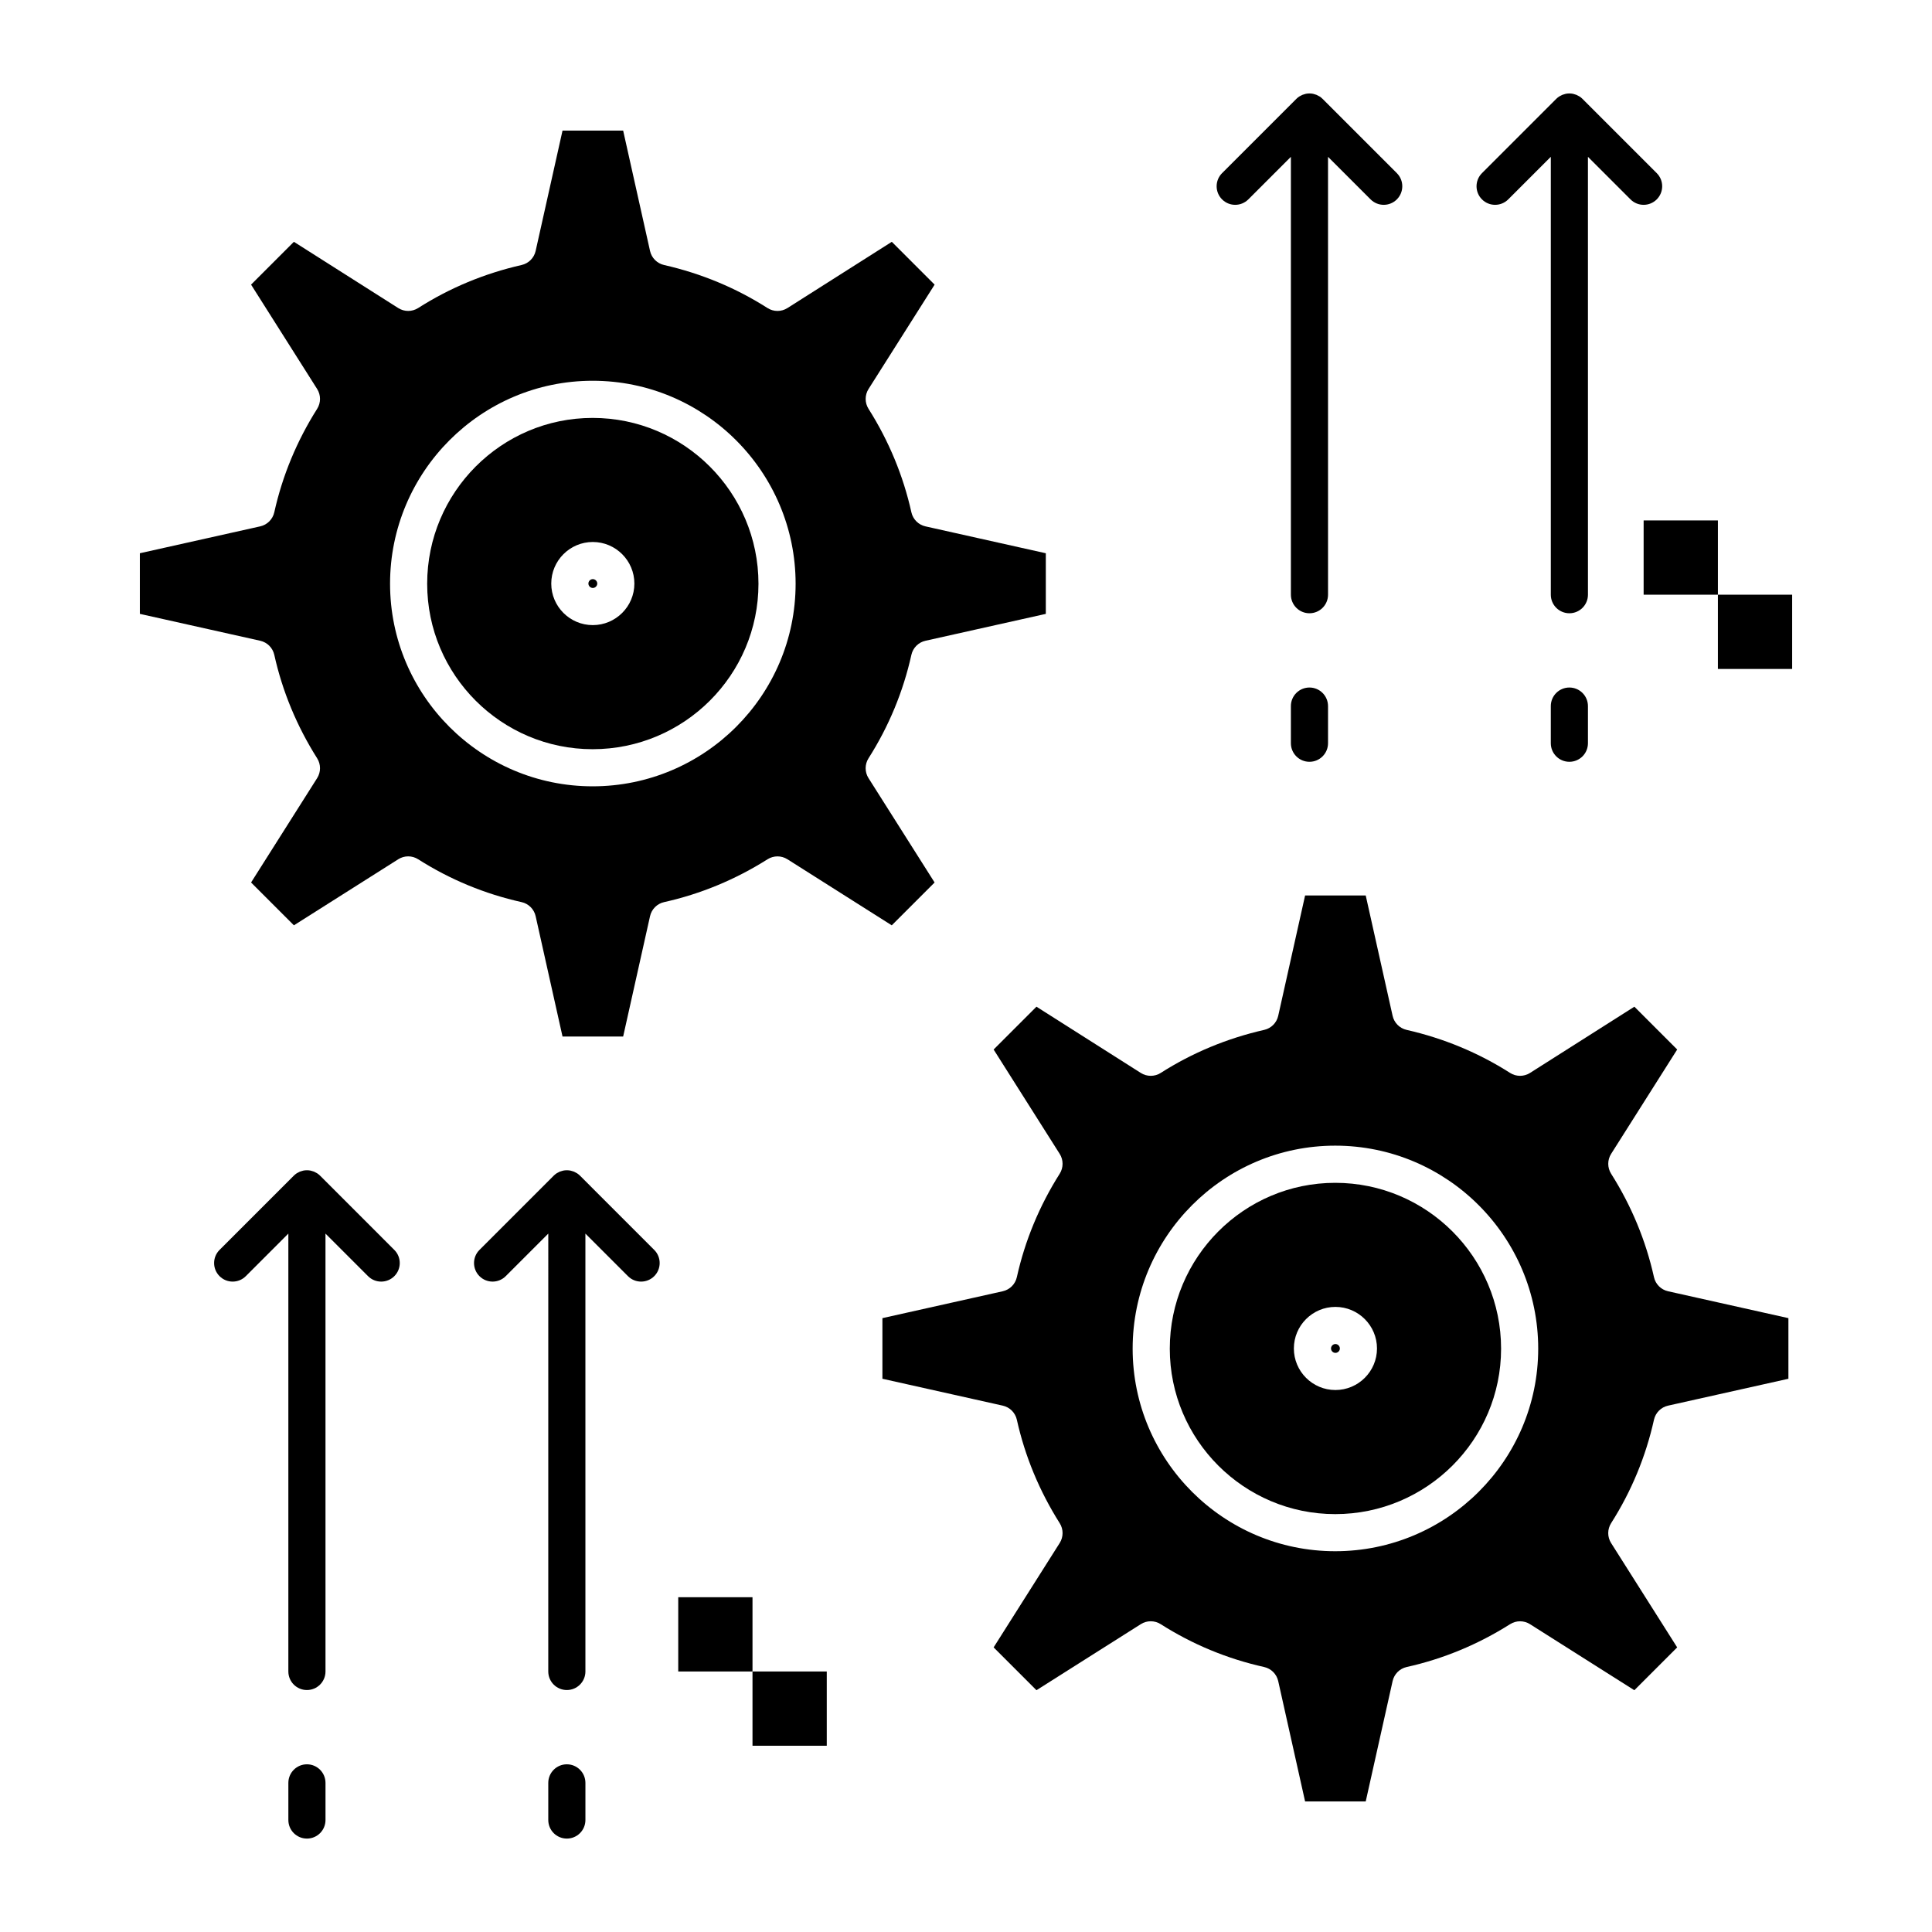
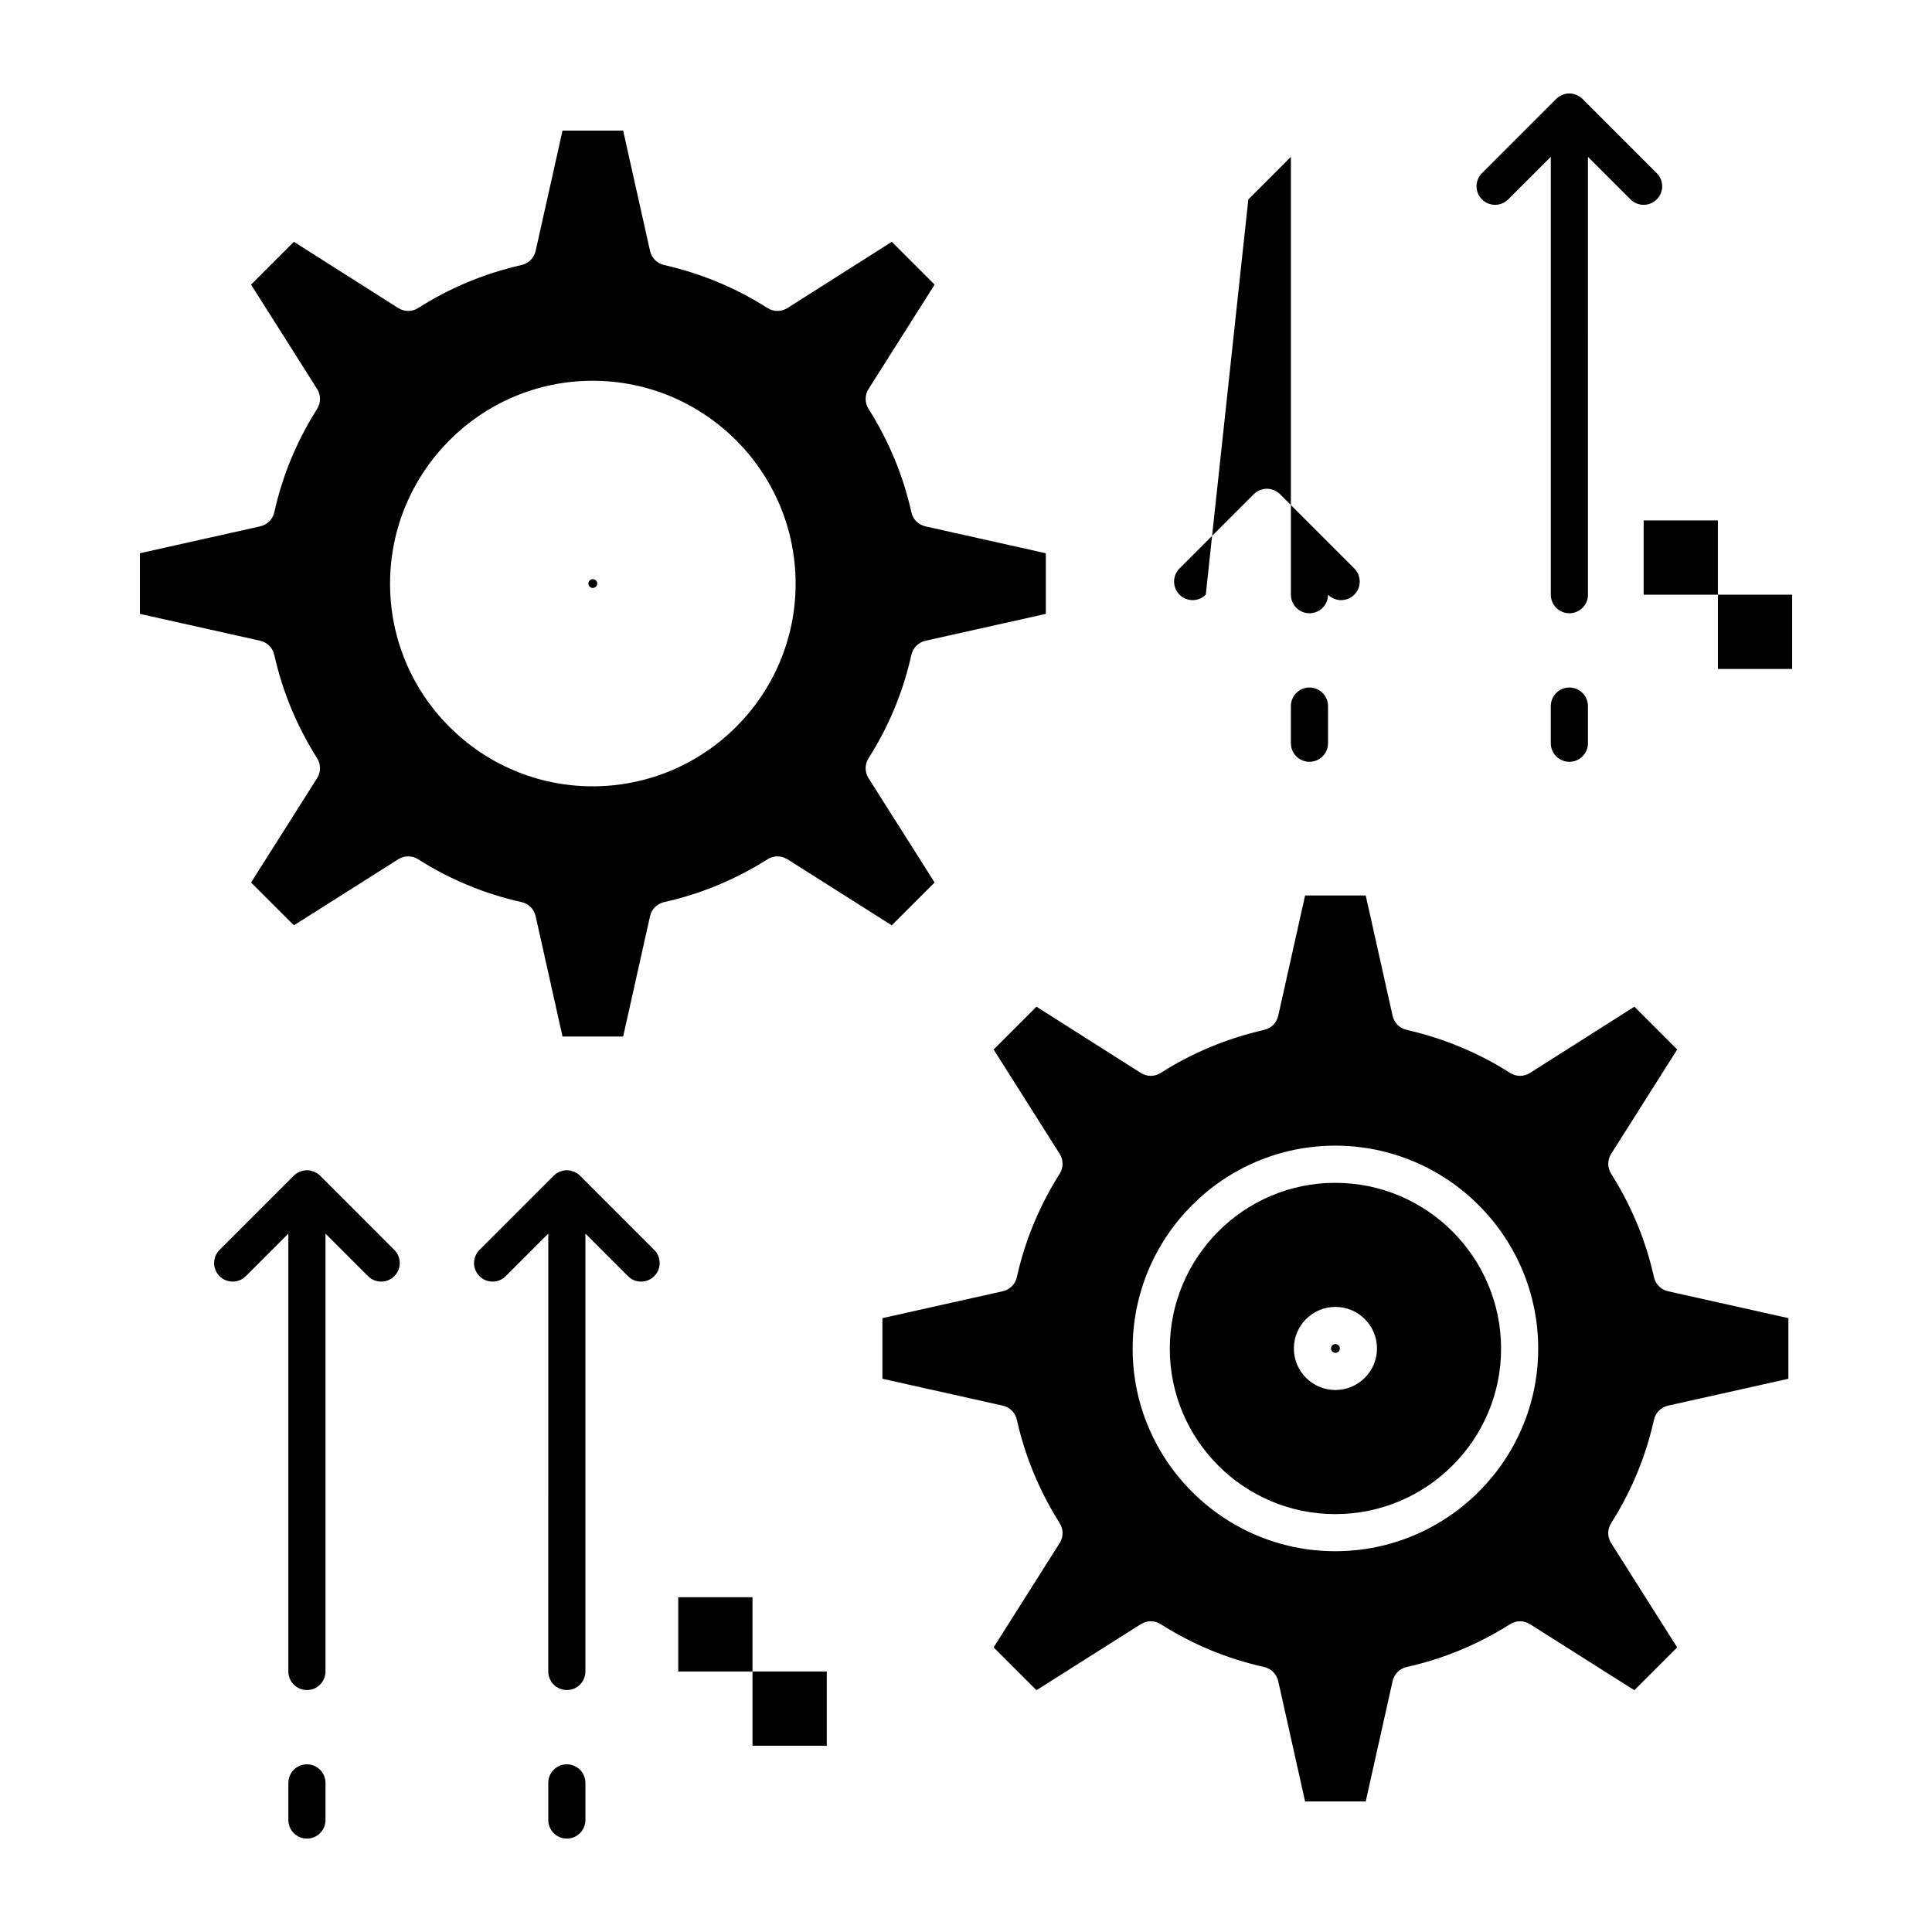
<svg xmlns="http://www.w3.org/2000/svg" fill="#000000" width="800px" height="800px" version="1.1" viewBox="144 144 512 512">
  <g>
    <path d="m497.85 457.46c-24.176 0-43.844 19.715-43.844 43.953 0 24.176 19.668 43.844 43.844 43.844 24.234 0 43.953-19.668 43.953-43.844-0.004-24.238-19.719-43.953-43.953-43.953zm0.047 54.91c-6.07 0-11.008-4.938-11.008-11.008 0-6.078 4.938-11.02 11.008-11.02 6.078 0 11.02 4.945 11.02 11.02 0 6.07-4.945 11.008-11.02 11.008z" />
-     <path d="m301.05 254.75c-24.176 0-43.844 19.715-43.844 43.953 0 24.176 19.668 43.844 43.844 43.844 24.234 0 43.953-19.668 43.953-43.844-0.004-24.238-19.719-43.953-43.953-43.953zm0.047 54.91c-6.07 0-11.008-4.938-11.008-11.008 0-6.078 4.938-11.02 11.008-11.02 6.078 0 11.02 4.945 11.02 11.02 0 6.07-4.945 11.008-11.02 11.008z" />
    <path d="m352.67 371.71 27.656 17.512 11.352-11.352-17.512-27.656c-1.02-1.609-1.016-3.664 0.008-5.273 5.363-8.43 9.184-17.648 11.352-27.398 0.414-1.863 1.867-3.32 3.731-3.734l31.895-7.125v-16.066l-31.895-7.125c-1.863-0.418-3.316-1.871-3.731-3.734-2.148-9.672-5.973-18.895-11.355-27.41-1.016-1.605-1.016-3.656 0-5.262l17.512-27.656-11.348-11.348-27.656 17.555c-1.613 1.023-3.676 1.02-5.285-0.008-8.344-5.328-17.57-9.164-27.418-11.402-1.852-0.422-3.297-1.871-3.711-3.727l-7.125-31.898h-16.066l-7.125 31.895c-0.414 1.855-1.859 3.305-3.711 3.727-9.848 2.238-19.07 6.074-27.418 11.402-1.613 1.027-3.672 1.031-5.285 0.008l-27.652-17.555-11.348 11.348 17.508 27.656c1.016 1.605 1.016 3.656 0 5.262-5.387 8.516-9.207 17.738-11.355 27.41-0.414 1.863-1.867 3.32-3.731 3.734l-31.895 7.125v16.066l31.895 7.125c1.863 0.418 3.316 1.871 3.731 3.734 2.148 9.672 5.973 18.895 11.355 27.41 1.016 1.605 1.016 3.656 0 5.262l-17.508 27.656 11.352 11.352 27.656-17.512c1.613-1.02 3.668-1.016 5.273 0.008 8.43 5.363 17.648 9.184 27.398 11.352 1.863 0.414 3.32 1.867 3.734 3.731l7.125 31.895h16.066l7.125-31.895c0.418-1.863 1.871-3.316 3.734-3.731 9.672-2.148 18.895-5.973 27.41-11.355 1.609-1.016 3.656-1.016 5.262 0zm-51.617-19.328c-29.602 0-53.684-24.082-53.684-53.684 0-29.66 24.082-53.793 53.684-53.793 29.66 0 53.793 24.129 53.793 53.793-0.004 29.602-24.133 53.684-53.793 53.684z" />
    <path d="m497.9 500.18c-0.633 0-1.168 0.539-1.168 1.18 0 0.633 0.535 1.168 1.168 1.168 0.641 0 1.18-0.535 1.18-1.168 0-0.641-0.539-1.18-1.18-1.18z" />
    <path d="m582.32 482.46c-2.148-9.672-5.969-18.895-11.355-27.41-1.016-1.605-1.016-3.656 0-5.262l17.508-27.656-11.348-11.348-27.656 17.555c-1.613 1.023-3.672 1.02-5.285-0.008-8.348-5.328-17.57-9.164-27.418-11.402-1.852-0.422-3.297-1.871-3.711-3.727l-7.125-31.895h-16.066l-7.125 31.895c-0.414 1.855-1.859 3.305-3.711 3.727-9.848 2.238-19.07 6.074-27.418 11.402-1.609 1.031-3.668 1.031-5.285 0.008l-27.656-17.555-11.348 11.348 17.508 27.656c1.016 1.605 1.016 3.656 0 5.262-5.387 8.516-9.207 17.738-11.355 27.41-0.414 1.863-1.867 3.316-3.731 3.734l-31.895 7.125v16.066l31.895 7.125c1.863 0.418 3.316 1.871 3.731 3.734 2.148 9.672 5.973 18.895 11.355 27.41 1.016 1.605 1.016 3.656 0 5.262l-17.508 27.656 11.352 11.352 27.656-17.508c1.609-1.02 3.664-1.016 5.273 0.008 8.43 5.363 17.648 9.184 27.402 11.352 1.863 0.414 3.316 1.867 3.734 3.731l7.125 31.895h16.066l7.125-31.895c0.418-1.863 1.871-3.316 3.734-3.731 9.672-2.148 18.895-5.969 27.41-11.355 1.609-1.016 3.656-1.016 5.262 0l27.656 17.508 11.352-11.352-17.508-27.656c-1.02-1.609-1.016-3.664 0.008-5.273 5.363-8.43 9.184-17.648 11.352-27.402 0.414-1.863 1.867-3.316 3.731-3.734l31.895-7.125v-16.066l-31.895-7.125c-1.863-0.414-3.316-1.871-3.731-3.734zm-84.473 72.629c-29.602 0-53.684-24.082-53.684-53.684 0-29.66 24.082-53.793 53.684-53.793 29.66 0 53.793 24.129 53.793 53.793-0.004 29.602-24.133 53.684-53.793 53.684z" />
    <path d="m301.1 297.47c-0.633 0-1.168 0.539-1.168 1.18 0 0.633 0.535 1.168 1.168 1.168 0.641 0 1.18-0.535 1.18-1.168 0-0.637-0.543-1.18-1.18-1.18z" />
    <path d="m343.42 586.96h19.68v19.68h-19.68z" />
    <path d="m323.74 567.28h19.68v19.68h-19.68z" />
    <path d="m599.26 301.6h19.68v19.68h-19.68z" />
    <path d="m579.58 281.92h19.68v19.68h-19.68z" />
-     <path d="m474.82 196.84 11.281-11.281v116.04c0 2.719 2.203 4.922 4.922 4.922s4.922-2.203 4.922-4.922l-0.004-116.04 11.281 11.281c0.961 0.961 2.223 1.441 3.481 1.441 1.258 0 2.519-0.48 3.477-1.441 1.922-1.922 1.922-5.039 0-6.957l-19.68-19.68c-0.227-0.23-0.48-0.434-0.75-0.613-0.121-0.082-0.25-0.137-0.375-0.203-0.156-0.086-0.305-0.18-0.473-0.246-0.16-0.066-0.324-0.102-0.488-0.152-0.145-0.043-0.281-0.098-0.43-0.129-0.301-0.059-0.609-0.09-0.914-0.094-0.016 0-0.031-0.004-0.047-0.004s-0.031 0.004-0.047 0.004c-0.309 0.004-0.613 0.031-0.914 0.094-0.148 0.031-0.285 0.086-0.43 0.129-0.164 0.047-0.328 0.086-0.488 0.152-0.164 0.066-0.316 0.164-0.473 0.246-0.125 0.07-0.254 0.125-0.375 0.203-0.27 0.18-0.523 0.387-0.75 0.613l-19.68 19.68c-1.922 1.922-1.922 5.039 0 6.957 1.918 1.922 5.035 1.922 6.953 0z" />
+     <path d="m474.82 196.84 11.281-11.281v116.04c0 2.719 2.203 4.922 4.922 4.922s4.922-2.203 4.922-4.922c0.961 0.961 2.223 1.441 3.481 1.441 1.258 0 2.519-0.48 3.477-1.441 1.922-1.922 1.922-5.039 0-6.957l-19.68-19.68c-0.227-0.23-0.48-0.434-0.75-0.613-0.121-0.082-0.25-0.137-0.375-0.203-0.156-0.086-0.305-0.18-0.473-0.246-0.16-0.066-0.324-0.102-0.488-0.152-0.145-0.043-0.281-0.098-0.43-0.129-0.301-0.059-0.609-0.09-0.914-0.094-0.016 0-0.031-0.004-0.047-0.004s-0.031 0.004-0.047 0.004c-0.309 0.004-0.613 0.031-0.914 0.094-0.148 0.031-0.285 0.086-0.43 0.129-0.164 0.047-0.328 0.086-0.488 0.152-0.164 0.066-0.316 0.164-0.473 0.246-0.125 0.07-0.254 0.125-0.375 0.203-0.27 0.18-0.523 0.387-0.75 0.613l-19.68 19.68c-1.922 1.922-1.922 5.039 0 6.957 1.918 1.922 5.035 1.922 6.953 0z" />
    <path d="m543.7 196.84 11.281-11.281v116.04c0 2.719 2.203 4.922 4.922 4.922s4.922-2.203 4.922-4.922l-0.004-116.04 11.281 11.281c0.957 0.961 2.219 1.441 3.477 1.441s2.519-0.48 3.477-1.441c1.922-1.922 1.922-5.039 0-6.957l-19.68-19.68c-0.227-0.23-0.48-0.434-0.75-0.613-0.121-0.082-0.25-0.137-0.375-0.203-0.156-0.086-0.305-0.18-0.473-0.246-0.16-0.066-0.324-0.102-0.488-0.152-0.145-0.043-0.281-0.098-0.43-0.129-0.301-0.059-0.609-0.09-0.914-0.094-0.016 0-0.031-0.004-0.047-0.004-0.016 0-0.031 0.004-0.047 0.004-0.309 0.004-0.613 0.031-0.914 0.094-0.148 0.031-0.285 0.086-0.43 0.129-0.164 0.047-0.328 0.086-0.488 0.152-0.164 0.066-0.316 0.164-0.473 0.246-0.125 0.07-0.254 0.125-0.375 0.203-0.27 0.18-0.523 0.387-0.75 0.613l-19.68 19.68c-1.922 1.922-1.922 5.039 0 6.957 1.918 1.922 5.035 1.922 6.957 0z" />
    <path d="m559.9 326.2c-2.719 0-4.922 2.203-4.922 4.922v9.84c0 2.719 2.203 4.922 4.922 4.922s4.922-2.203 4.922-4.922v-9.84c0-2.719-2.203-4.922-4.922-4.922z" />
    <path d="m491.02 326.2c-2.719 0-4.922 2.203-4.922 4.922v9.84c0 2.719 2.203 4.922 4.922 4.922s4.922-2.203 4.922-4.922v-9.84c-0.004-2.719-2.203-4.922-4.922-4.922z" />
    <path d="m228.82 455.56c-0.23-0.227-0.48-0.434-0.754-0.613-0.117-0.078-0.246-0.133-0.367-0.199-0.156-0.086-0.309-0.184-0.477-0.25-0.16-0.066-0.328-0.105-0.492-0.152-0.141-0.043-0.277-0.098-0.426-0.125-0.637-0.125-1.289-0.125-1.926 0-0.148 0.027-0.281 0.082-0.426 0.125-0.164 0.051-0.332 0.086-0.492 0.152-0.168 0.07-0.32 0.164-0.477 0.25-0.121 0.066-0.25 0.121-0.367 0.199-0.27 0.18-0.523 0.387-0.754 0.613l-19.68 19.68c-1.922 1.922-1.922 5.035 0 6.957s5.035 1.922 6.957 0l11.277-11.281v116.04c0 2.719 2.203 4.922 4.922 4.922s4.922-2.203 4.922-4.922l-0.004-116.04 11.281 11.281c0.961 0.961 2.219 1.441 3.481 1.441 1.258 0 2.519-0.48 3.481-1.441 1.922-1.922 1.922-5.035 0-6.957z" />
    <path d="m297.7 455.56c-0.23-0.227-0.48-0.434-0.754-0.613-0.117-0.078-0.246-0.133-0.367-0.199-0.156-0.086-0.309-0.184-0.477-0.25-0.16-0.066-0.328-0.105-0.492-0.152-0.141-0.043-0.277-0.098-0.426-0.125-0.637-0.125-1.289-0.125-1.926 0-0.148 0.027-0.281 0.082-0.426 0.125-0.164 0.051-0.332 0.086-0.492 0.152-0.168 0.07-0.32 0.164-0.477 0.25-0.121 0.066-0.25 0.121-0.367 0.199-0.27 0.18-0.523 0.387-0.754 0.613l-19.68 19.68c-1.922 1.922-1.922 5.035 0 6.957s5.035 1.922 6.957 0l11.281-11.281-0.004 116.04c0 2.719 2.203 4.922 4.922 4.922s4.922-2.203 4.922-4.922l-0.004-116.04 11.281 11.281c0.961 0.961 2.219 1.441 3.481 1.441 1.258 0 2.519-0.48 3.481-1.441 1.922-1.922 1.922-5.035 0-6.957z" />
    <path d="m294.22 611.56c-2.719 0-4.922 2.203-4.922 4.922v9.84c0 2.719 2.203 4.922 4.922 4.922s4.922-2.203 4.922-4.922v-9.84c-0.004-2.719-2.207-4.922-4.922-4.922z" />
    <path d="m225.34 611.56c-2.719 0-4.922 2.203-4.922 4.922v9.84c0 2.719 2.203 4.922 4.922 4.922s4.922-2.203 4.922-4.922v-9.84c-0.004-2.719-2.207-4.922-4.922-4.922z" />
  </g>
</svg>